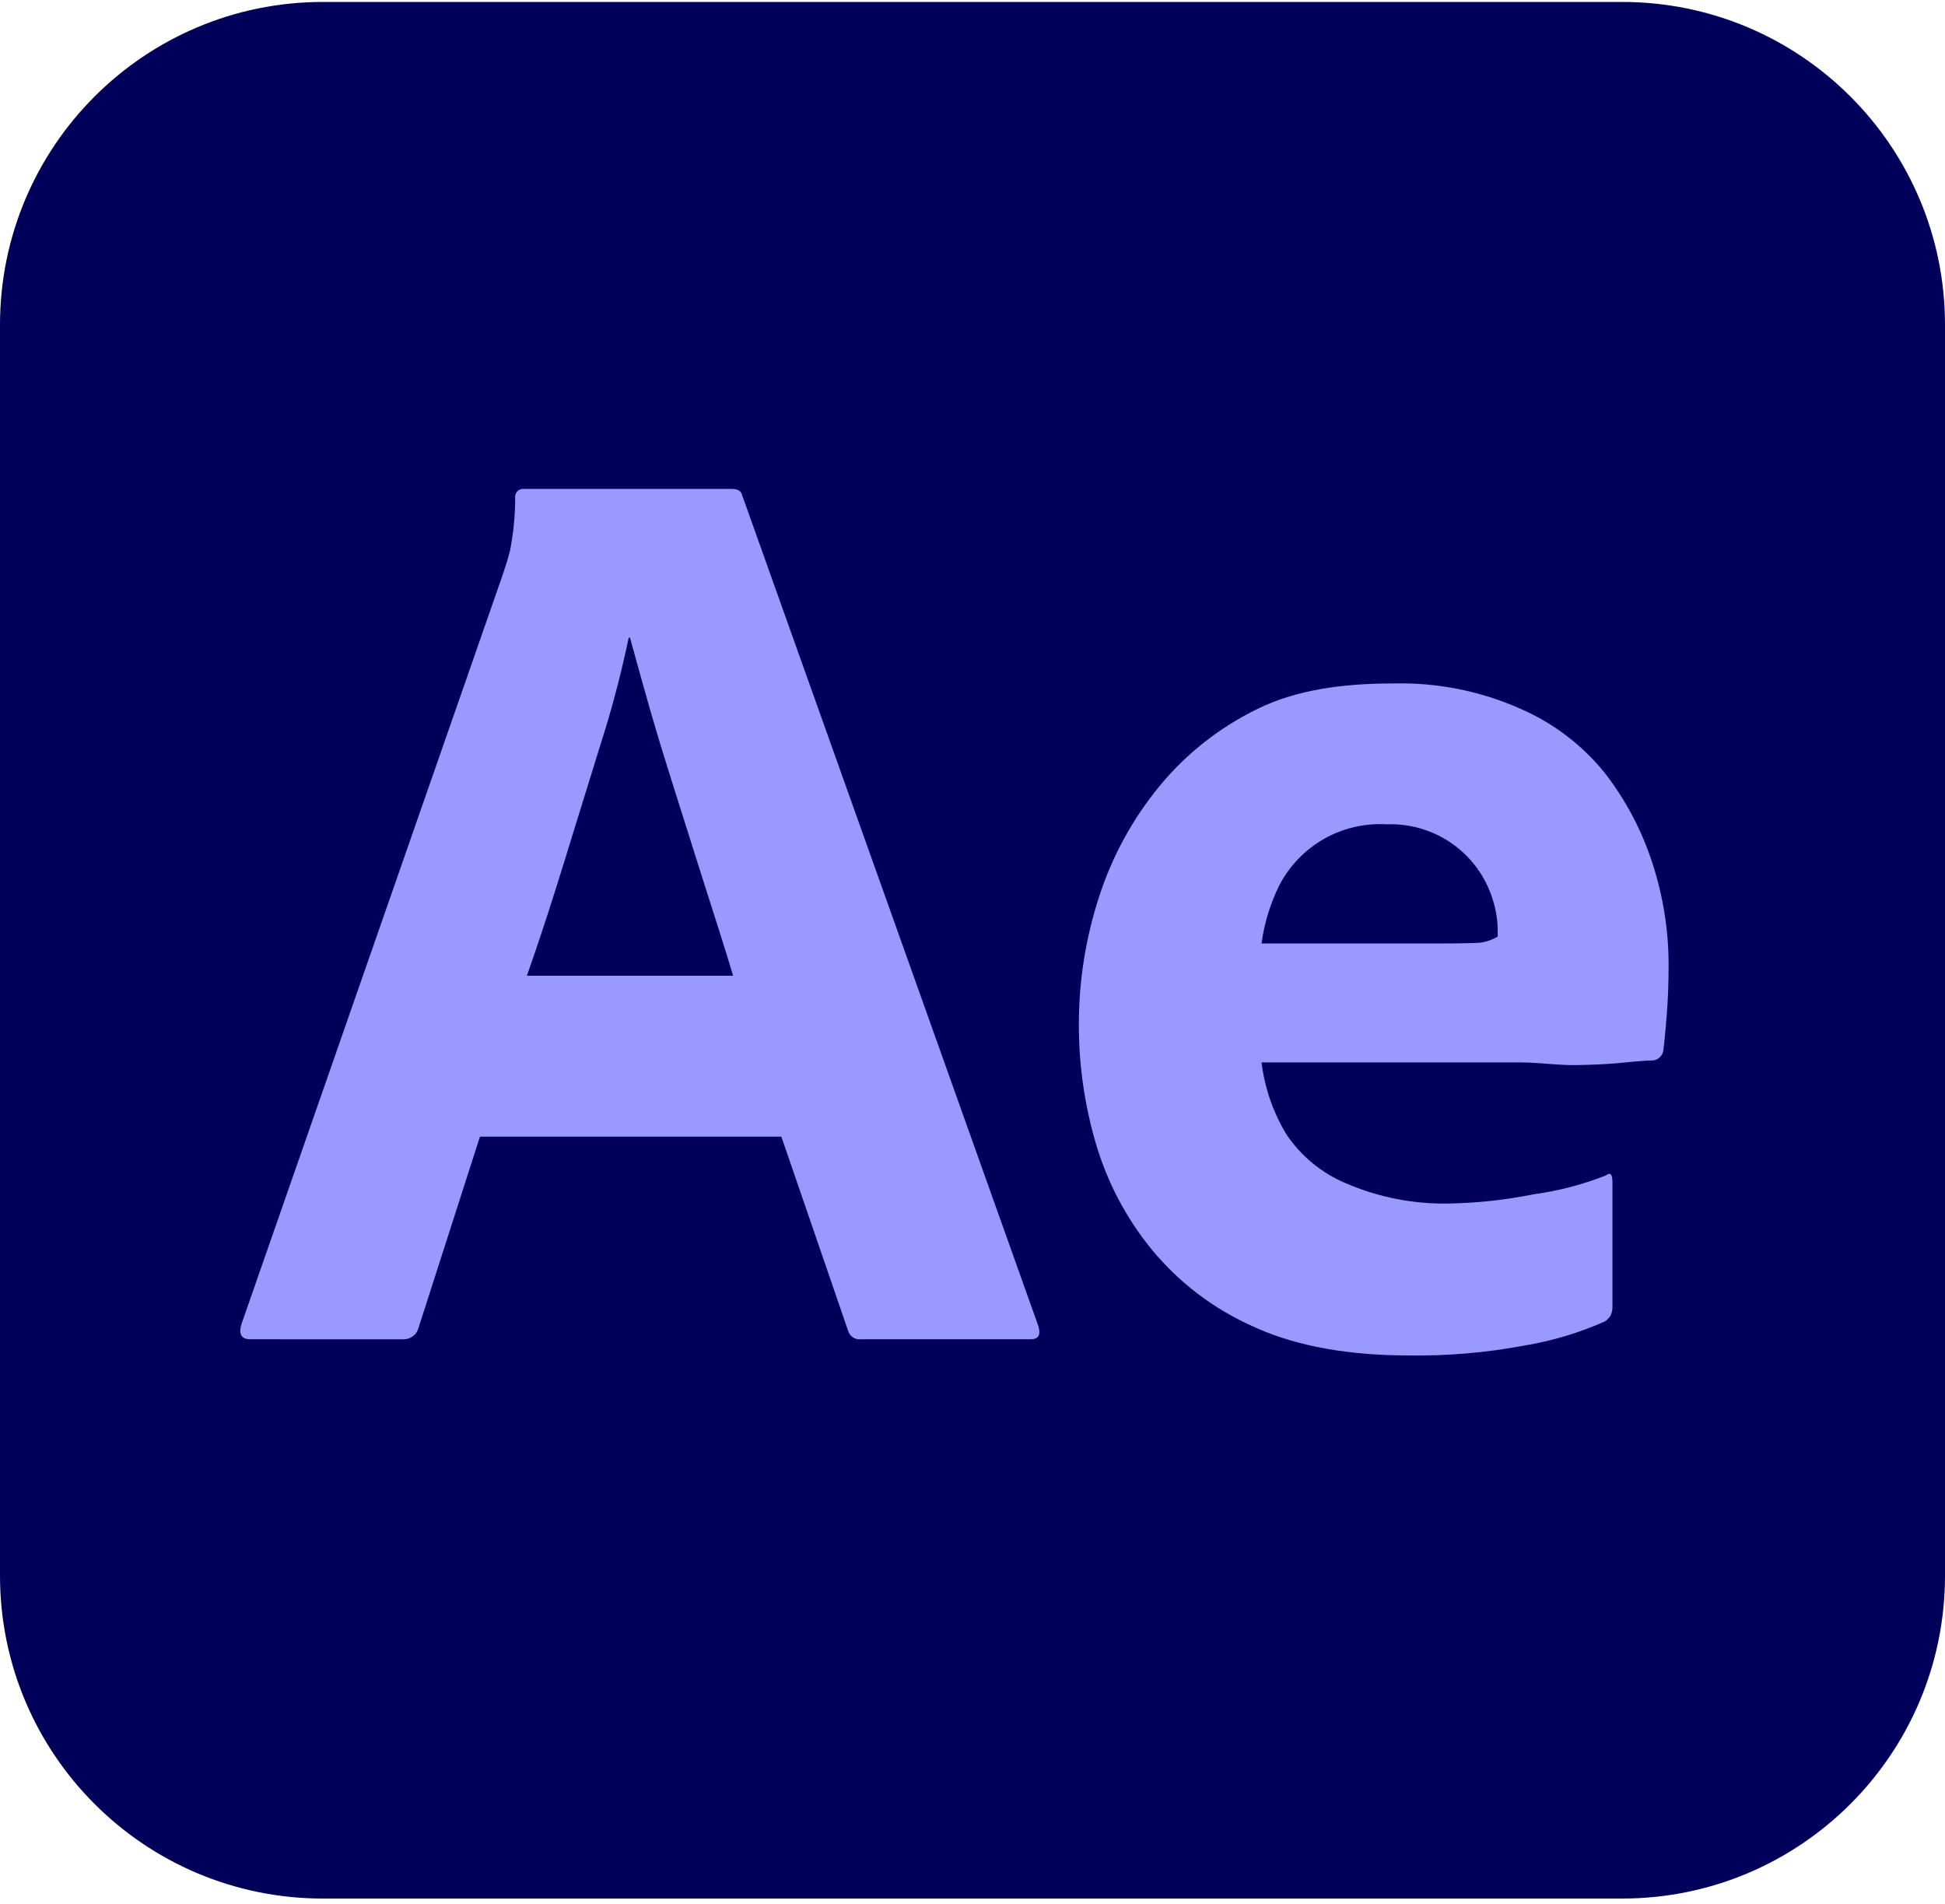
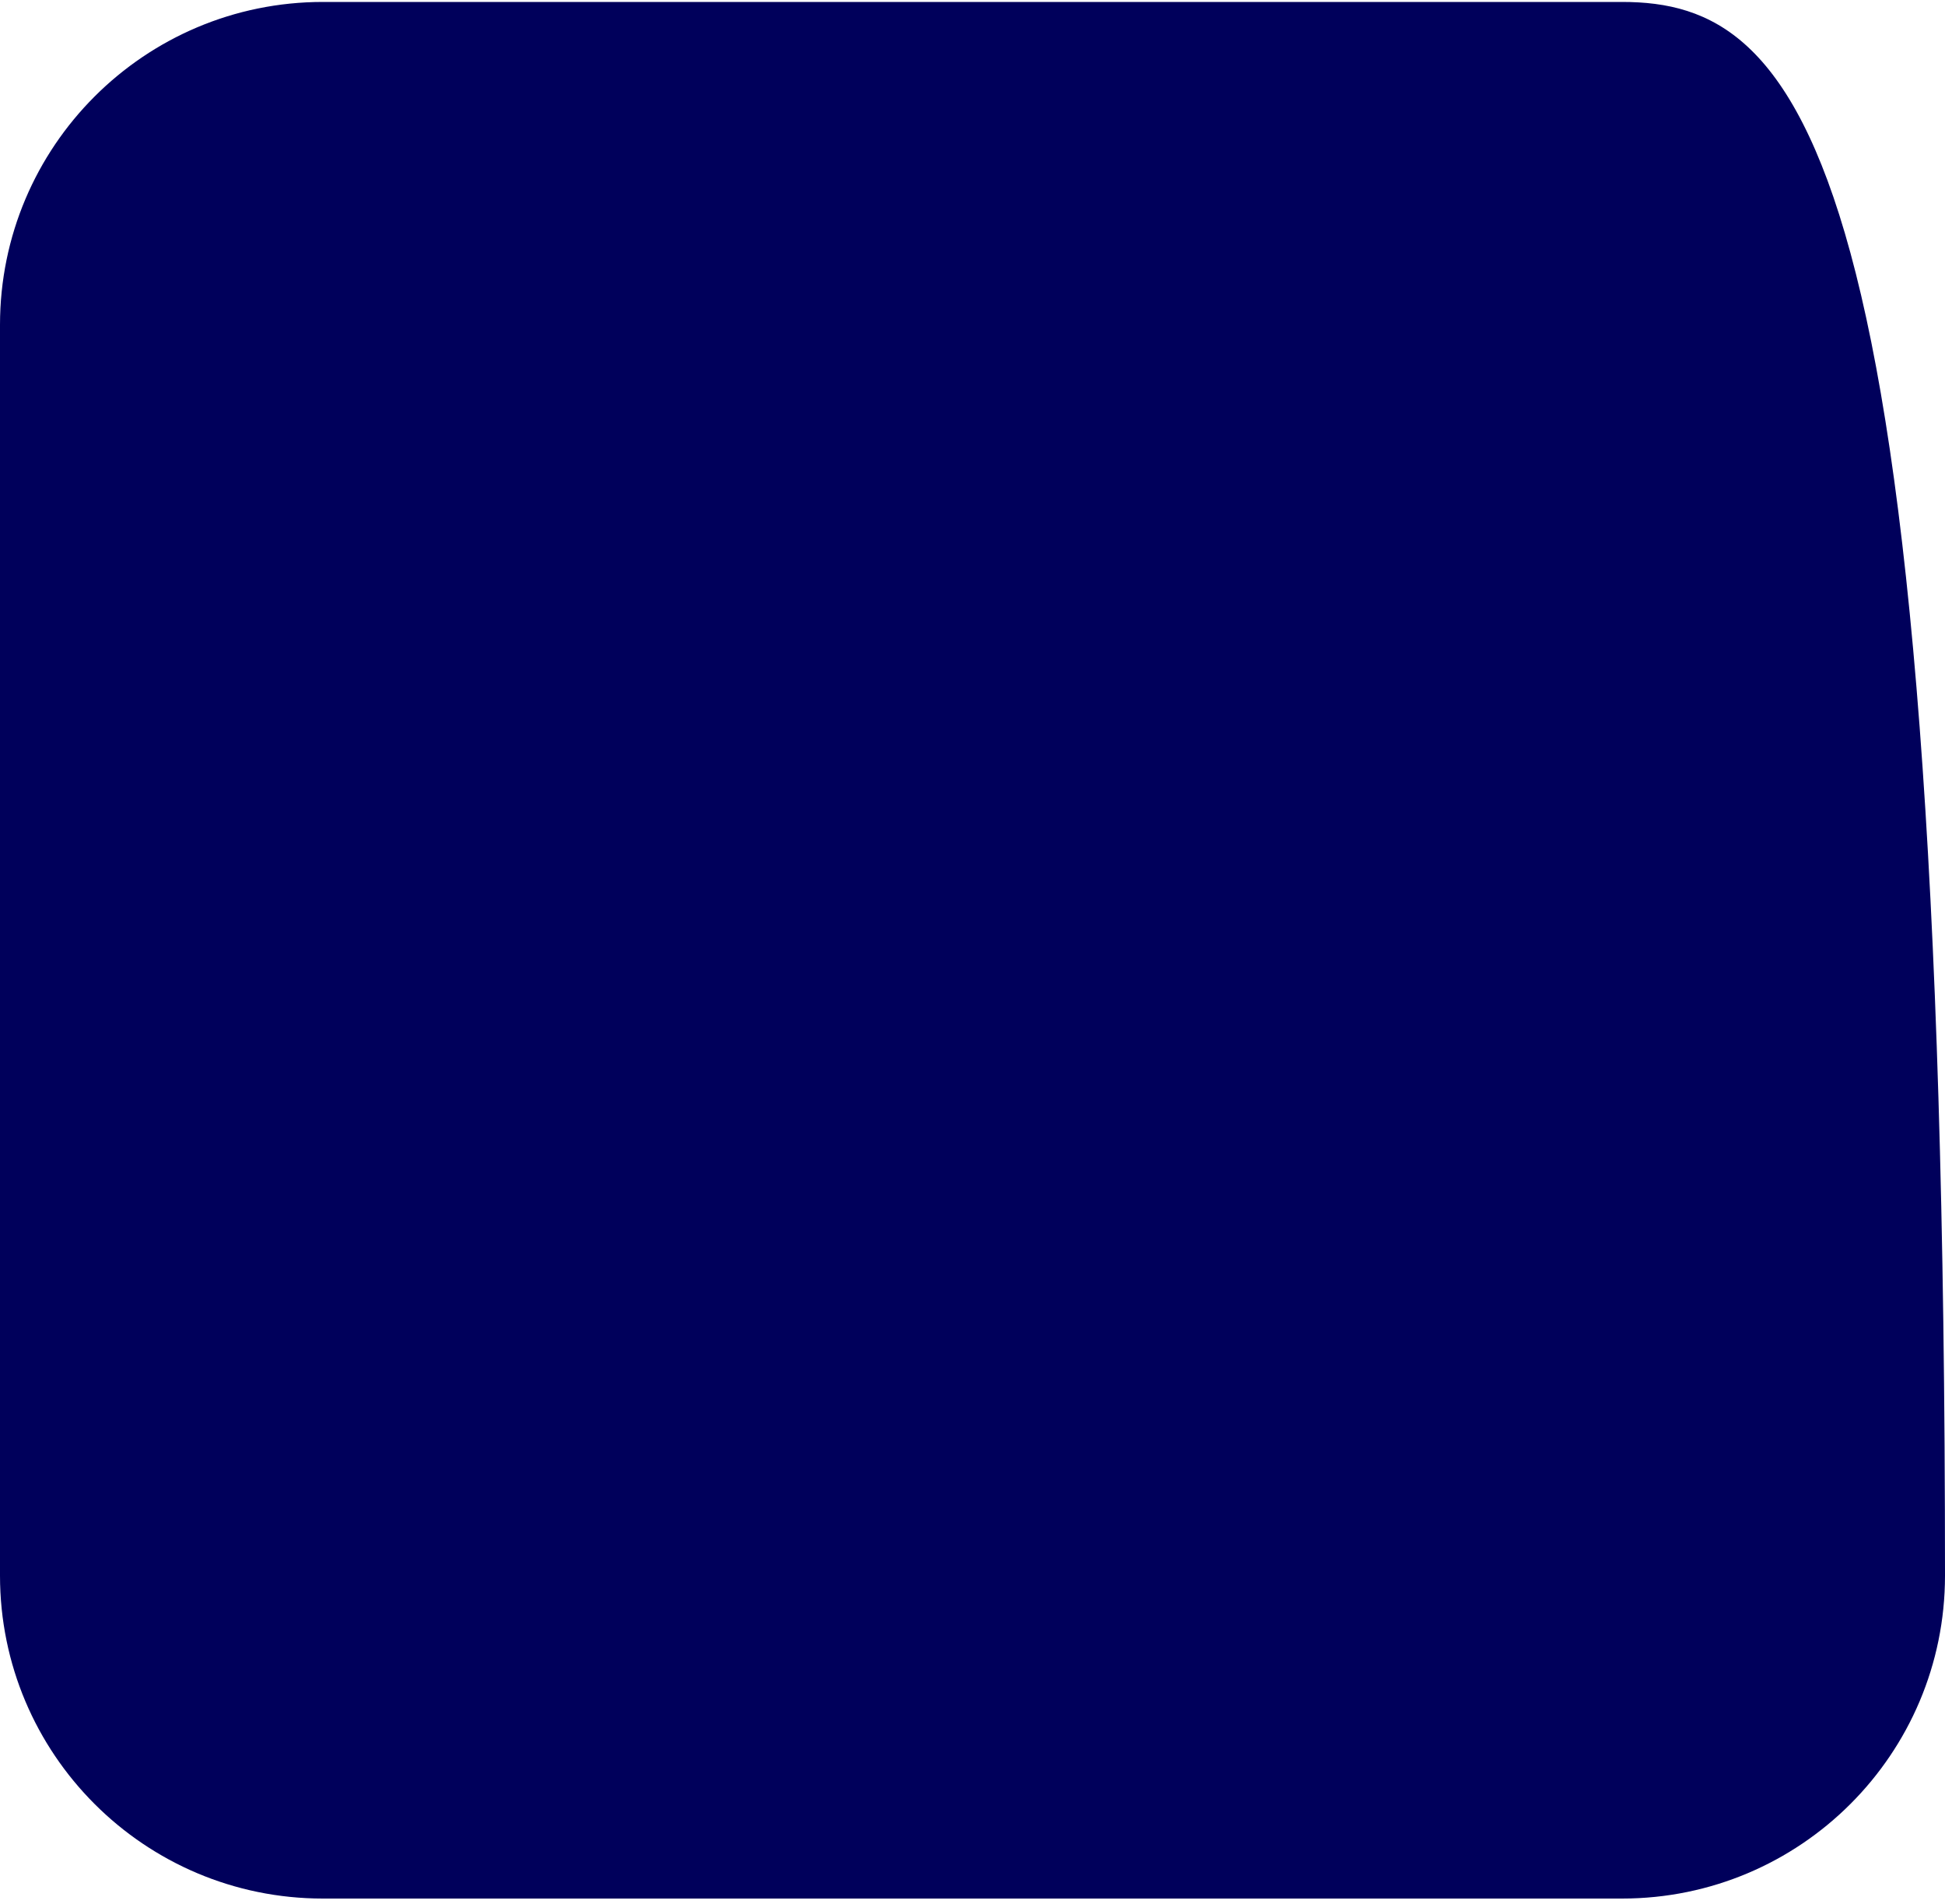
<svg xmlns="http://www.w3.org/2000/svg" width="47" height="46" viewBox="0 0 47 46" fill="none">
  <g clip-path="url(#clip0_130_30)">
-     <path d="M39.197 0.047H7.803C3.493 0.047 0 3.54 0 7.85V38.069C0 42.379 3.493 45.872 7.803 45.872H39.197C43.507 45.872 47 42.379 47 38.069V7.85C47 3.54 43.507 0.047 39.197 0.047Z" fill="#00005B" />
-     <path d="M18.881 27.463H11.598L10.116 32.075C10.097 32.155 10.053 32.225 9.99 32.276C9.926 32.328 9.848 32.357 9.767 32.36L6.049 32.359C5.838 32.359 5.765 32.244 5.828 32.012L12.134 13.927L12.197 13.737L12.218 13.672L12.26 13.536C12.281 13.466 12.302 13.391 12.323 13.311C12.406 12.89 12.448 12.463 12.449 12.034C12.445 12.004 12.448 11.973 12.457 11.945C12.467 11.916 12.483 11.89 12.505 11.868C12.526 11.847 12.552 11.831 12.581 11.821C12.61 11.812 12.64 11.809 12.67 11.813H17.683C17.83 11.813 17.914 11.866 17.936 11.971L25.093 32.044C25.155 32.254 25.093 32.36 24.903 32.359H20.805C20.734 32.367 20.663 32.349 20.605 32.309C20.547 32.268 20.506 32.208 20.489 32.139L18.881 27.463ZM12.733 23.575H17.715L17.644 23.34L17.53 22.969L17.363 22.437L17.043 21.434L16.737 20.469L16.17 18.672C16.013 18.176 15.862 17.678 15.718 17.178L15.557 16.609L15.383 15.986L15.224 15.409H15.192C15.034 16.166 14.842 16.915 14.616 17.654L14.403 18.338L13.891 19.99L13.632 20.832C13.585 20.984 13.538 21.134 13.491 21.283L13.352 21.723L13.213 22.153L13.075 22.572L12.938 22.981C12.869 23.183 12.801 23.381 12.733 23.575ZM36.695 25.669H30.484C30.56 26.283 30.764 26.875 31.083 27.405C31.436 27.931 31.934 28.342 32.518 28.588C33.308 28.93 34.163 29.098 35.024 29.079C35.708 29.066 36.388 28.991 37.058 28.856C37.657 28.775 38.244 28.622 38.806 28.4C38.911 28.317 38.964 28.369 38.964 28.558V31.553C38.969 31.635 38.953 31.716 38.917 31.79C38.881 31.847 38.832 31.895 38.775 31.931C38.151 32.208 37.495 32.403 36.822 32.513C35.907 32.685 34.977 32.764 34.047 32.75C32.601 32.75 31.382 32.533 30.39 32.099L30.295 32.056C29.341 31.636 28.499 30.999 27.836 30.196C27.216 29.439 26.755 28.565 26.48 27.626C26.208 26.7 26.07 25.739 26.07 24.773C26.067 23.718 26.232 22.67 26.559 21.667C26.874 20.689 27.371 19.78 28.025 18.987C28.67 18.204 29.477 17.57 30.39 17.127C31.314 16.675 32.408 16.513 33.669 16.513C34.715 16.487 35.754 16.691 36.711 17.112C37.517 17.456 38.226 17.991 38.776 18.672C39.293 19.338 39.688 20.091 39.943 20.895C40.191 21.669 40.319 22.477 40.321 23.291C40.321 23.754 40.306 24.174 40.274 24.552L40.246 24.876L40.217 25.183L40.199 25.339C40.198 25.35 40.197 25.361 40.195 25.372C40.187 25.442 40.154 25.506 40.101 25.552C40.049 25.599 39.982 25.624 39.912 25.624L39.825 25.626L39.717 25.632L39.633 25.638L39.437 25.654L39.265 25.671C39.218 25.676 39.17 25.681 39.119 25.685L38.963 25.698L38.796 25.709L38.619 25.718L38.431 25.726L38.334 25.729L38.13 25.734C37.929 25.739 37.723 25.727 37.512 25.712L37.191 25.688C37.026 25.676 36.861 25.669 36.695 25.669ZM30.484 22.796H34.778L35.144 22.794L35.392 22.79L35.553 22.787L35.734 22.78C35.895 22.764 36.052 22.712 36.191 22.629V22.44C36.185 22.193 36.142 21.949 36.065 21.715C35.895 21.177 35.553 20.709 35.092 20.385C34.63 20.06 34.075 19.896 33.511 19.917C32.98 19.885 32.452 20.008 31.99 20.271C31.528 20.535 31.153 20.926 30.91 21.399C30.694 21.839 30.55 22.311 30.484 22.796Z" fill="#9999FF" />
+     <path d="M39.197 0.047H7.803C3.493 0.047 0 3.54 0 7.85V38.069C0 42.379 3.493 45.872 7.803 45.872H39.197C43.507 45.872 47 42.379 47 38.069C47 3.54 43.507 0.047 39.197 0.047Z" fill="#00005B" />
  </g>
  <defs>
    <clipPath id="clip0_130_30">
      <rect width="47" height="45.898" fill="white" transform="translate(0 0.047)" />
    </clipPath>
  </defs>
</svg>